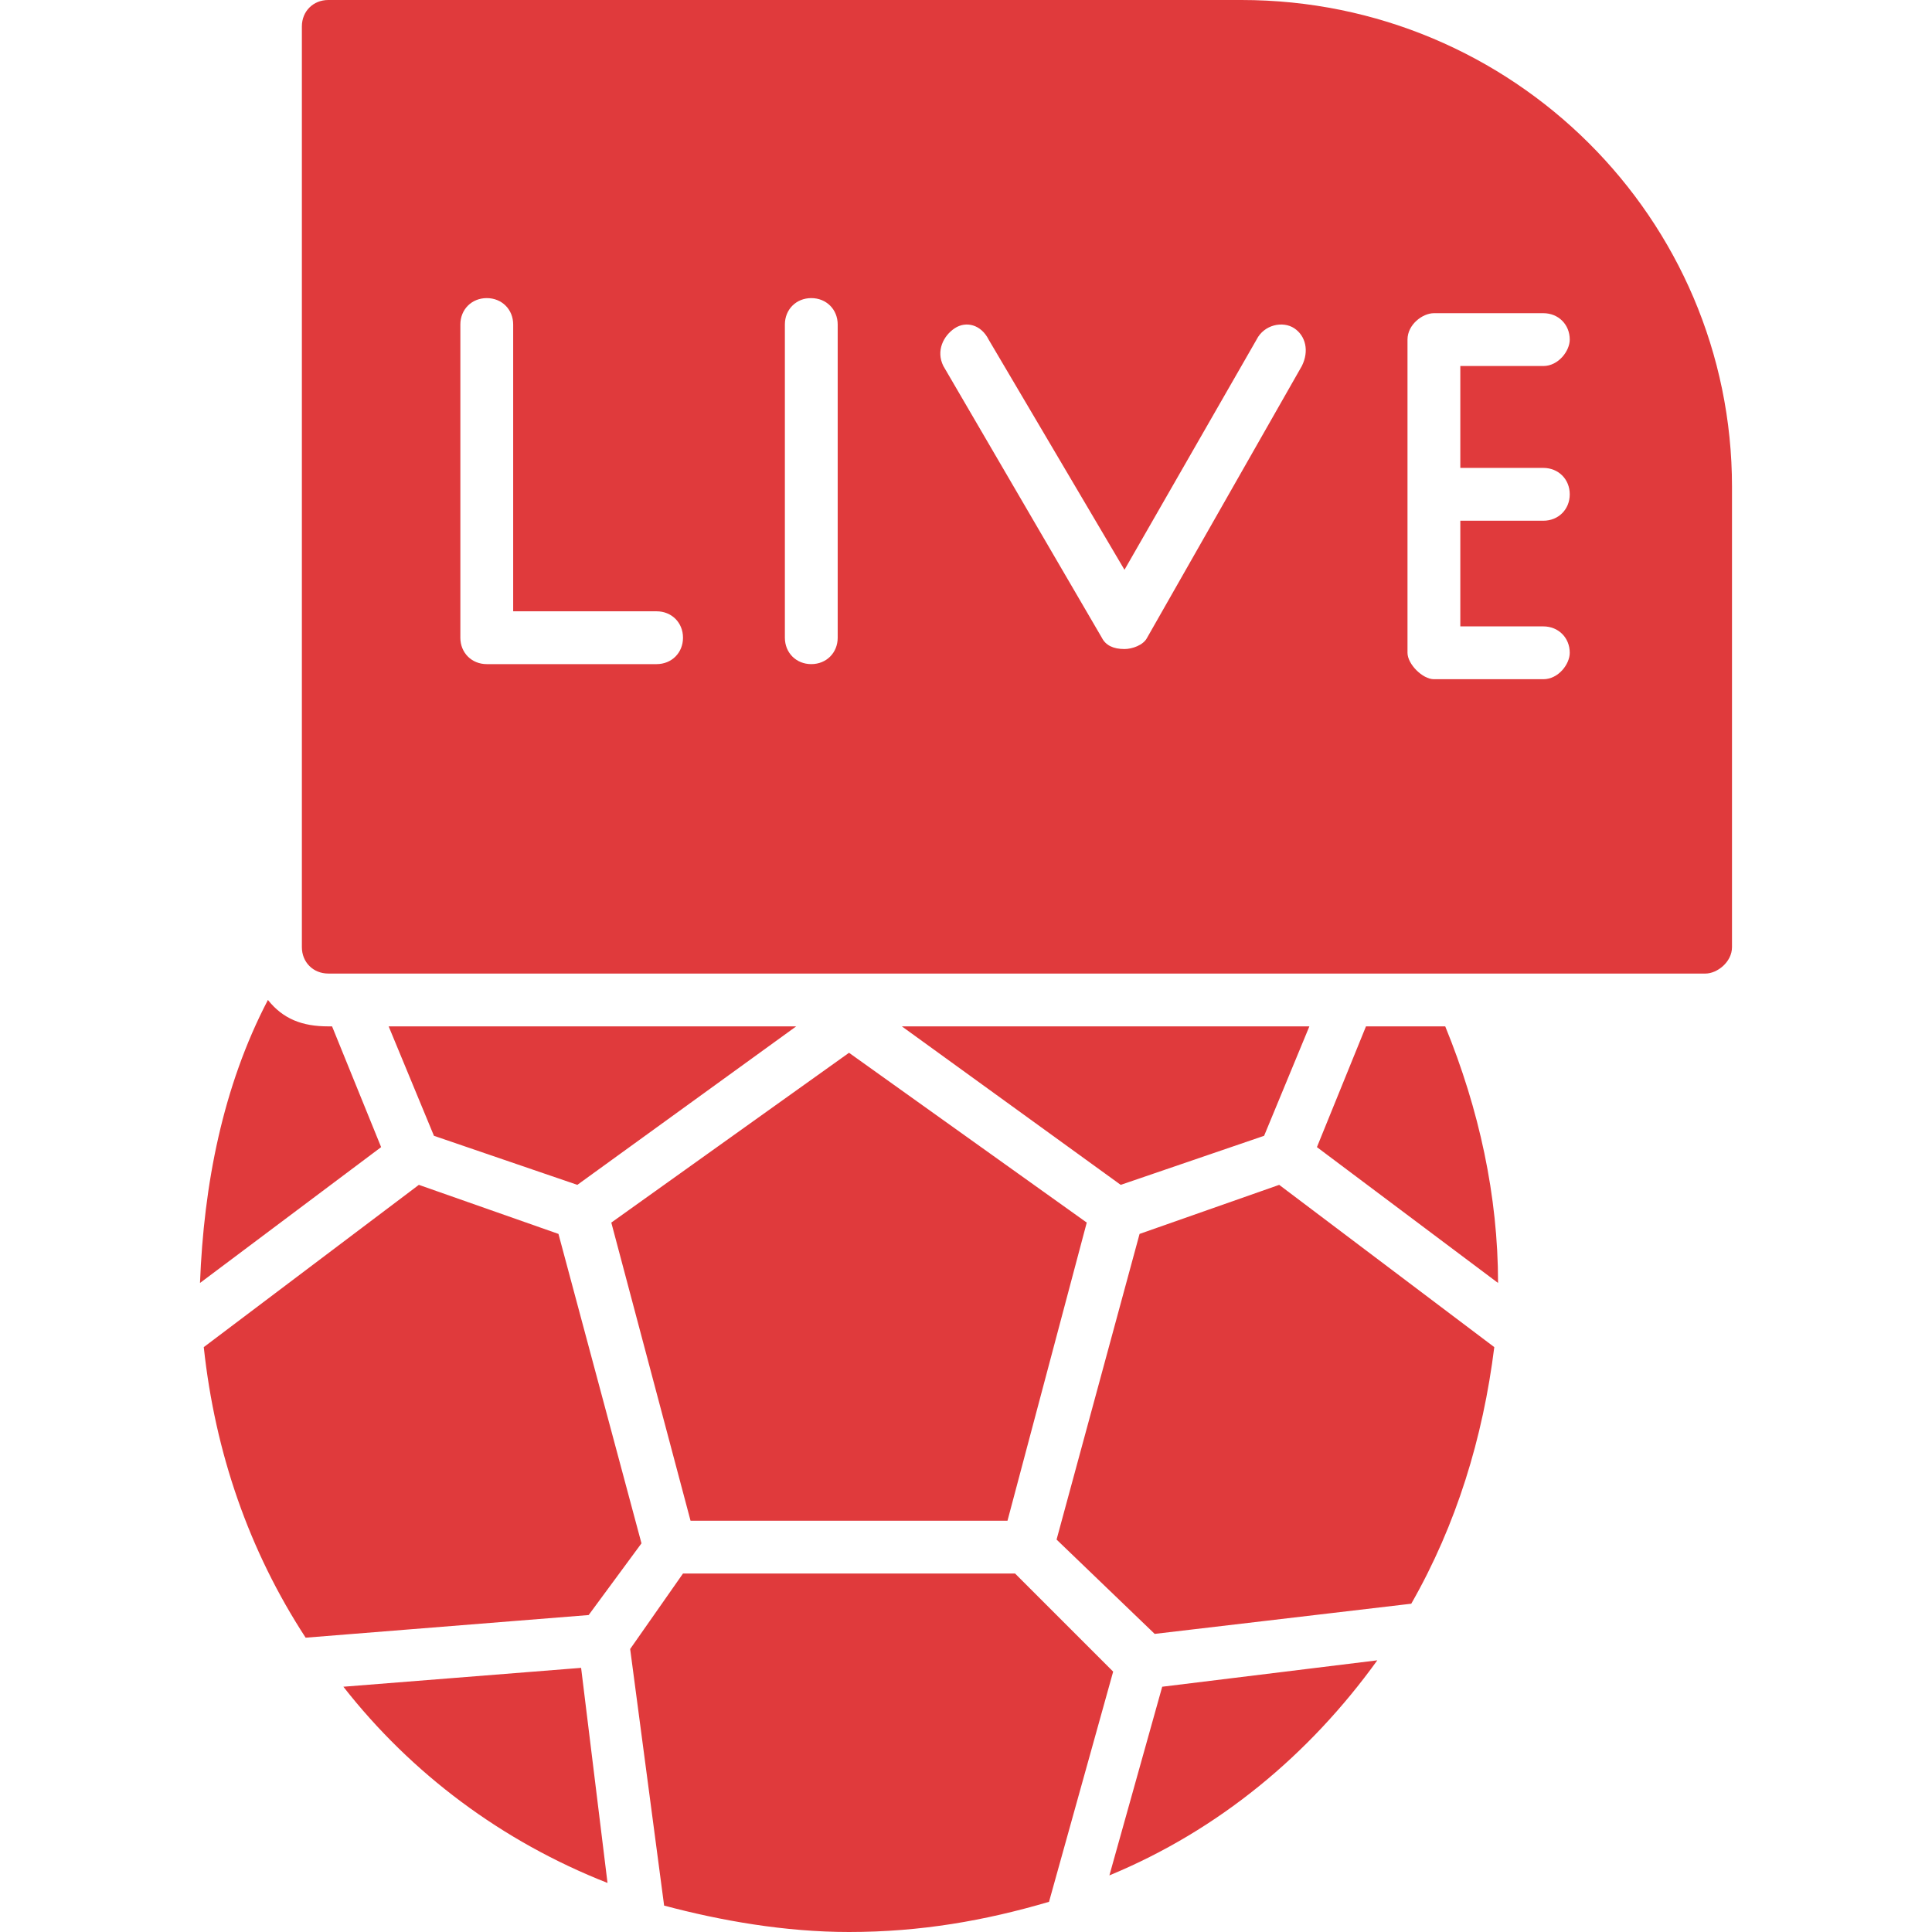
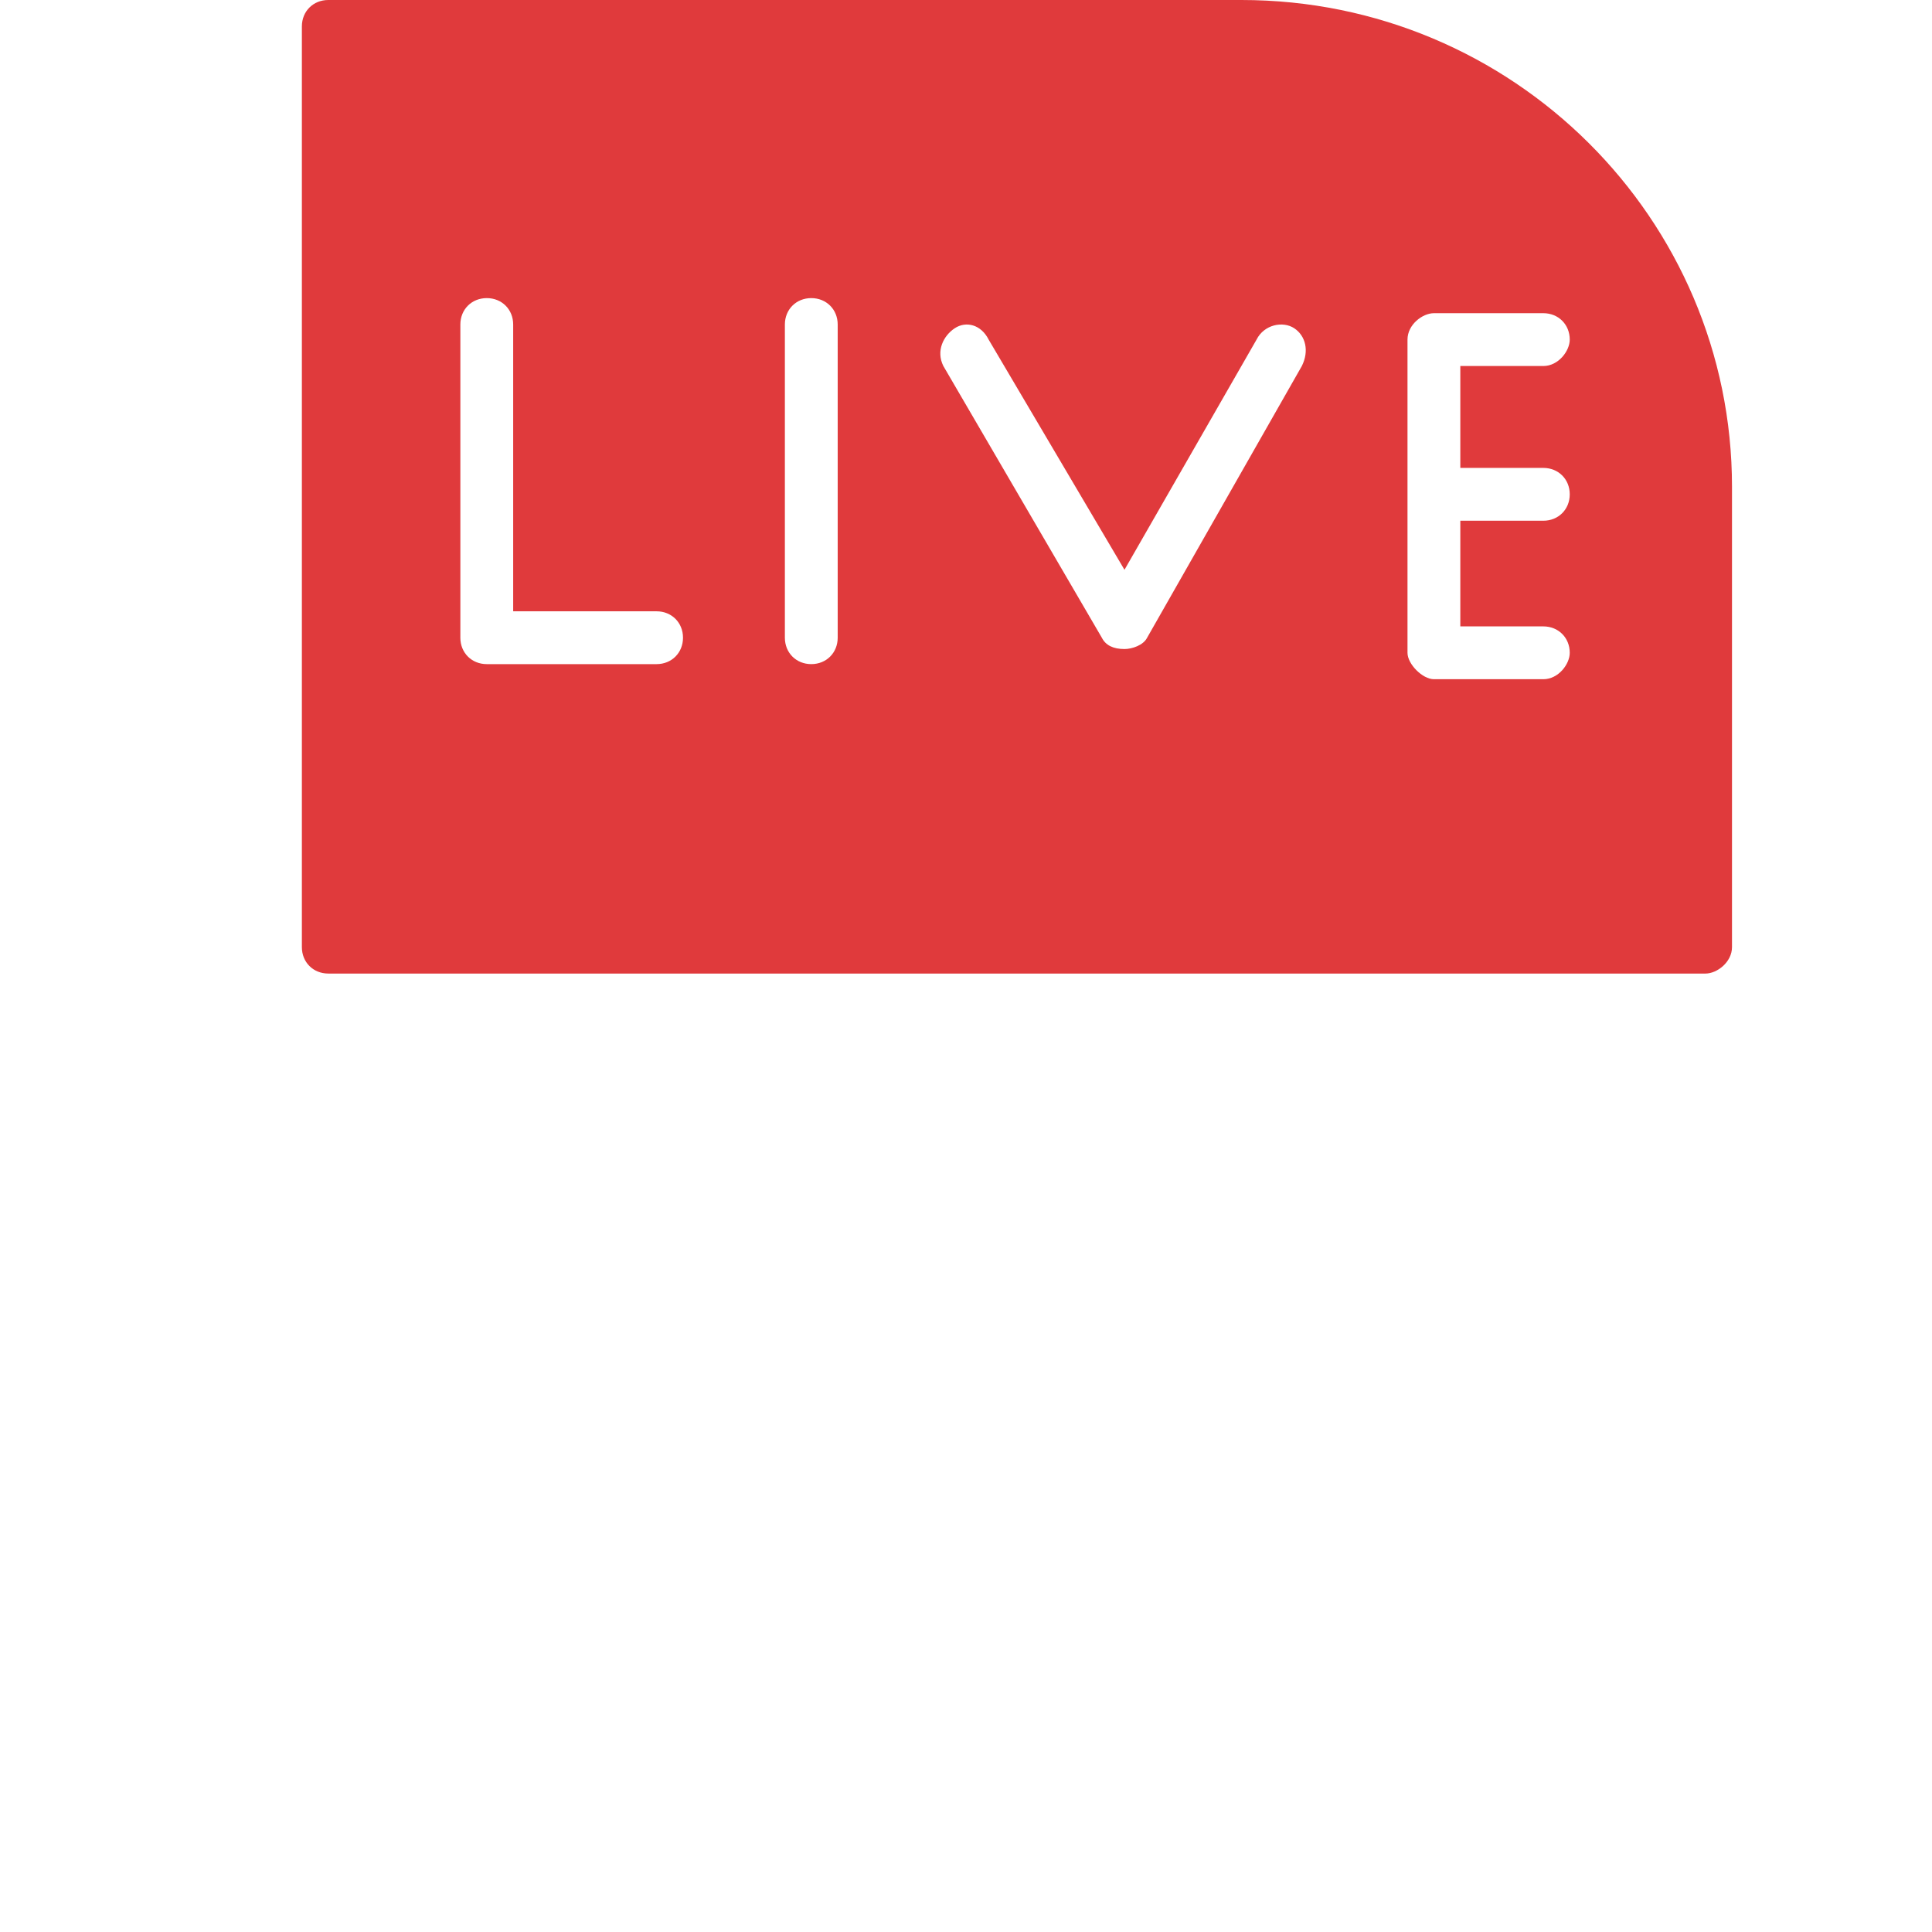
<svg xmlns="http://www.w3.org/2000/svg" width="100" height="100" viewBox="0 0 100 100" fill="none">
-   <path fill-rule="evenodd" clip-rule="evenodd" d="M43.945 100C40.625 100 37.305 99.414 34.375 98.633L32.617 85.352L35.352 81.445H52.539L57.617 86.523L54.297 98.438C50.977 99.414 47.656 100 43.945 100ZM31.445 97.461C25.977 95.312 21.289 91.797 17.773 87.305L30.078 86.328L31.445 97.461ZM15.82 84.766C12.891 80.273 11.133 75.195 10.547 69.727L21.68 61.328L28.906 63.867L33.203 79.883L30.469 83.594L15.82 84.766ZM59.766 84.57L54.688 79.688L58.984 63.867L66.211 61.328L77.344 69.727C76.758 74.414 75.391 78.906 73.047 83.008L59.766 84.57ZM65.43 58.789L58.008 61.328L46.68 53.125H67.773L65.43 58.789ZM74.805 53.125C76.562 57.422 77.539 61.914 77.539 66.406L68.164 59.375L70.703 53.125H74.805ZM71.289 85.938C67.773 90.82 63.086 94.727 57.422 97.07L60.156 87.305L71.289 85.938ZM29.883 61.328L22.461 58.789L20.117 53.125H41.211L29.883 61.328ZM35.742 78.711H52.148L56.25 63.281L43.945 54.492L31.641 63.281L35.742 78.711ZM10.352 66.406C10.547 61.328 11.523 56.25 13.867 51.758C14.648 52.734 15.625 53.125 16.992 53.125H17.188L19.727 59.375L10.352 66.406Z" fill="#E03A3C" />
  <path fill-rule="evenodd" clip-rule="evenodd" d="M88.281 50.391H16.992C16.211 50.391 15.625 49.805 15.625 49.023V1.367C15.625 0.586 16.211 0 16.992 0H64.258C78.32 0 89.648 11.328 89.648 25.195V49.023C89.648 49.805 88.867 50.391 88.281 50.391ZM33.984 34.375H25.195C24.414 34.375 23.828 33.789 23.828 33.008V16.797C23.828 16.016 24.414 15.43 25.195 15.43C25.977 15.43 26.562 16.016 26.562 16.797V31.641H33.984C34.766 31.641 35.352 32.227 35.352 33.008C35.352 33.789 34.766 34.375 33.984 34.375ZM79.883 35.156H74.219C73.633 35.156 72.852 34.375 72.852 33.789V25.586V17.578C72.852 16.797 73.633 16.211 74.219 16.211H79.883C80.664 16.211 81.25 16.797 81.25 17.578C81.25 18.164 80.664 18.945 79.883 18.945H75.586V24.219H79.883C80.664 24.219 81.25 24.805 81.25 25.586C81.25 26.367 80.664 26.953 79.883 26.953H75.586V32.422H79.883C80.664 32.422 81.25 33.008 81.25 33.789C81.25 34.375 80.664 35.156 79.883 35.156ZM58.203 33.594C57.617 33.594 57.227 33.398 57.031 33.008L48.828 18.945C48.438 18.164 48.828 17.383 49.414 16.992C50 16.602 50.781 16.797 51.172 17.578L58.203 29.492L65.039 17.578C65.43 16.797 66.406 16.602 66.992 16.992C67.578 17.383 67.773 18.164 67.383 18.945L59.375 33.008C59.18 33.398 58.594 33.594 58.203 33.594ZM41.992 34.375C41.211 34.375 40.625 33.789 40.625 33.008V16.797C40.625 16.016 41.211 15.43 41.992 15.43C42.773 15.43 43.359 16.016 43.359 16.797V33.008C43.359 33.789 42.773 34.375 41.992 34.375Z" fill="#E03A3C" />
</svg>